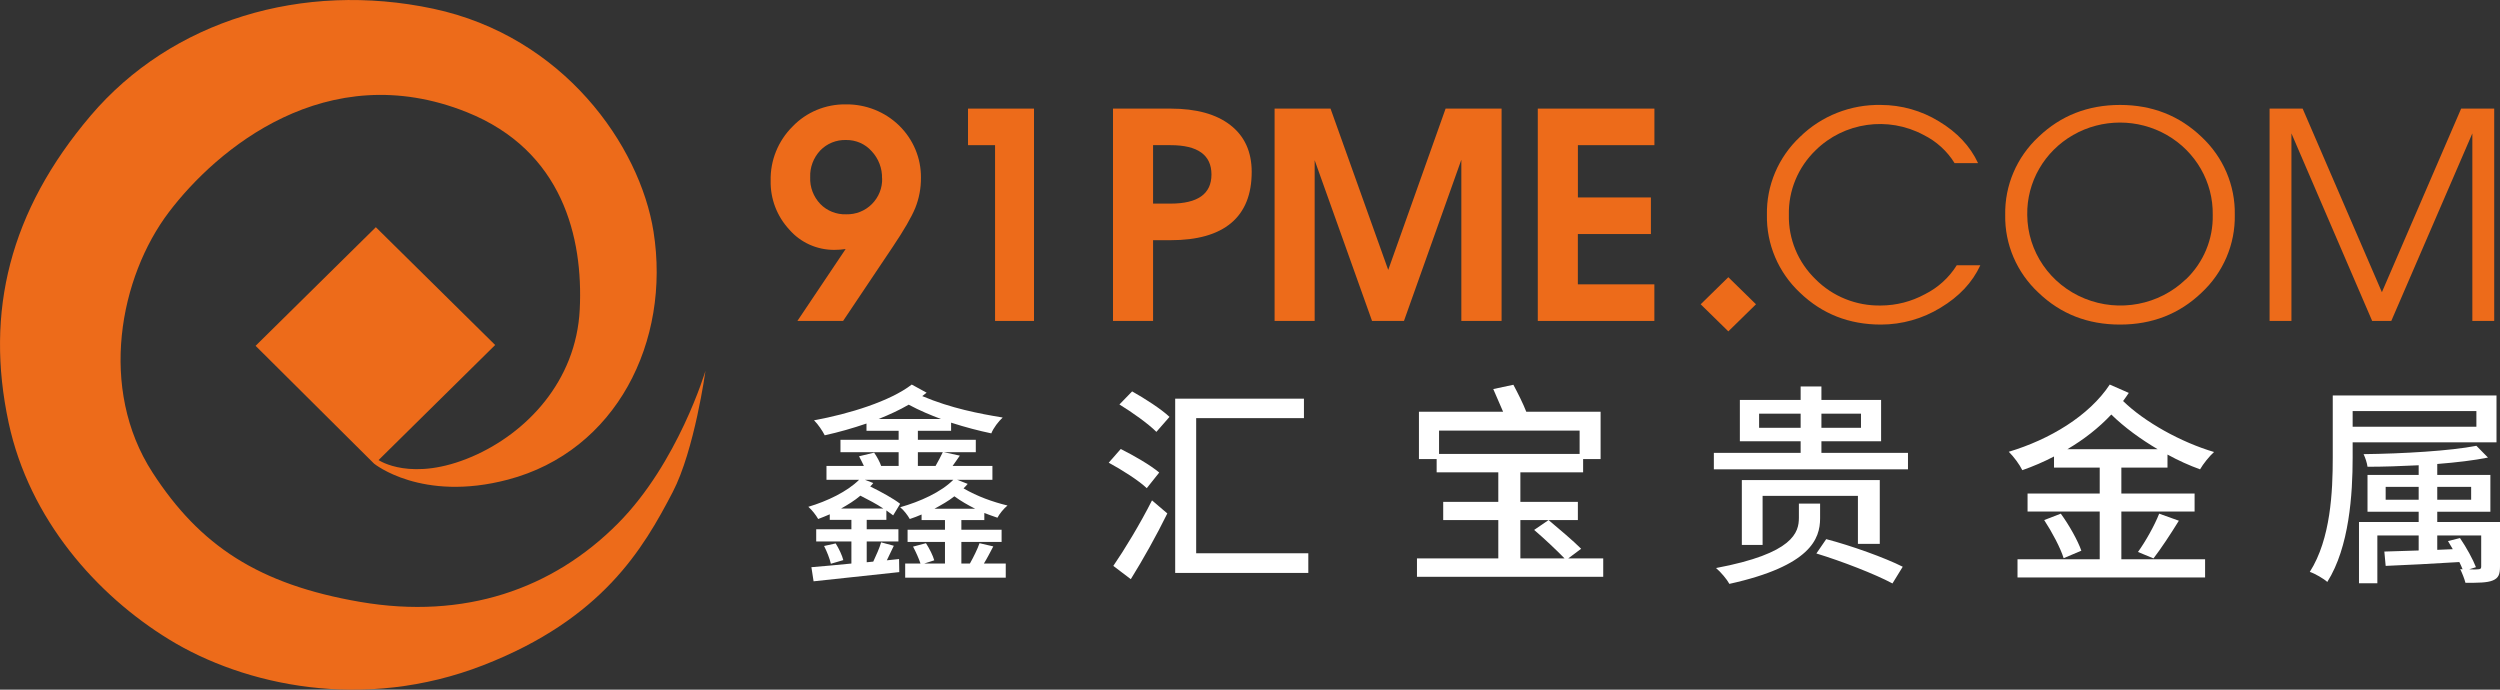
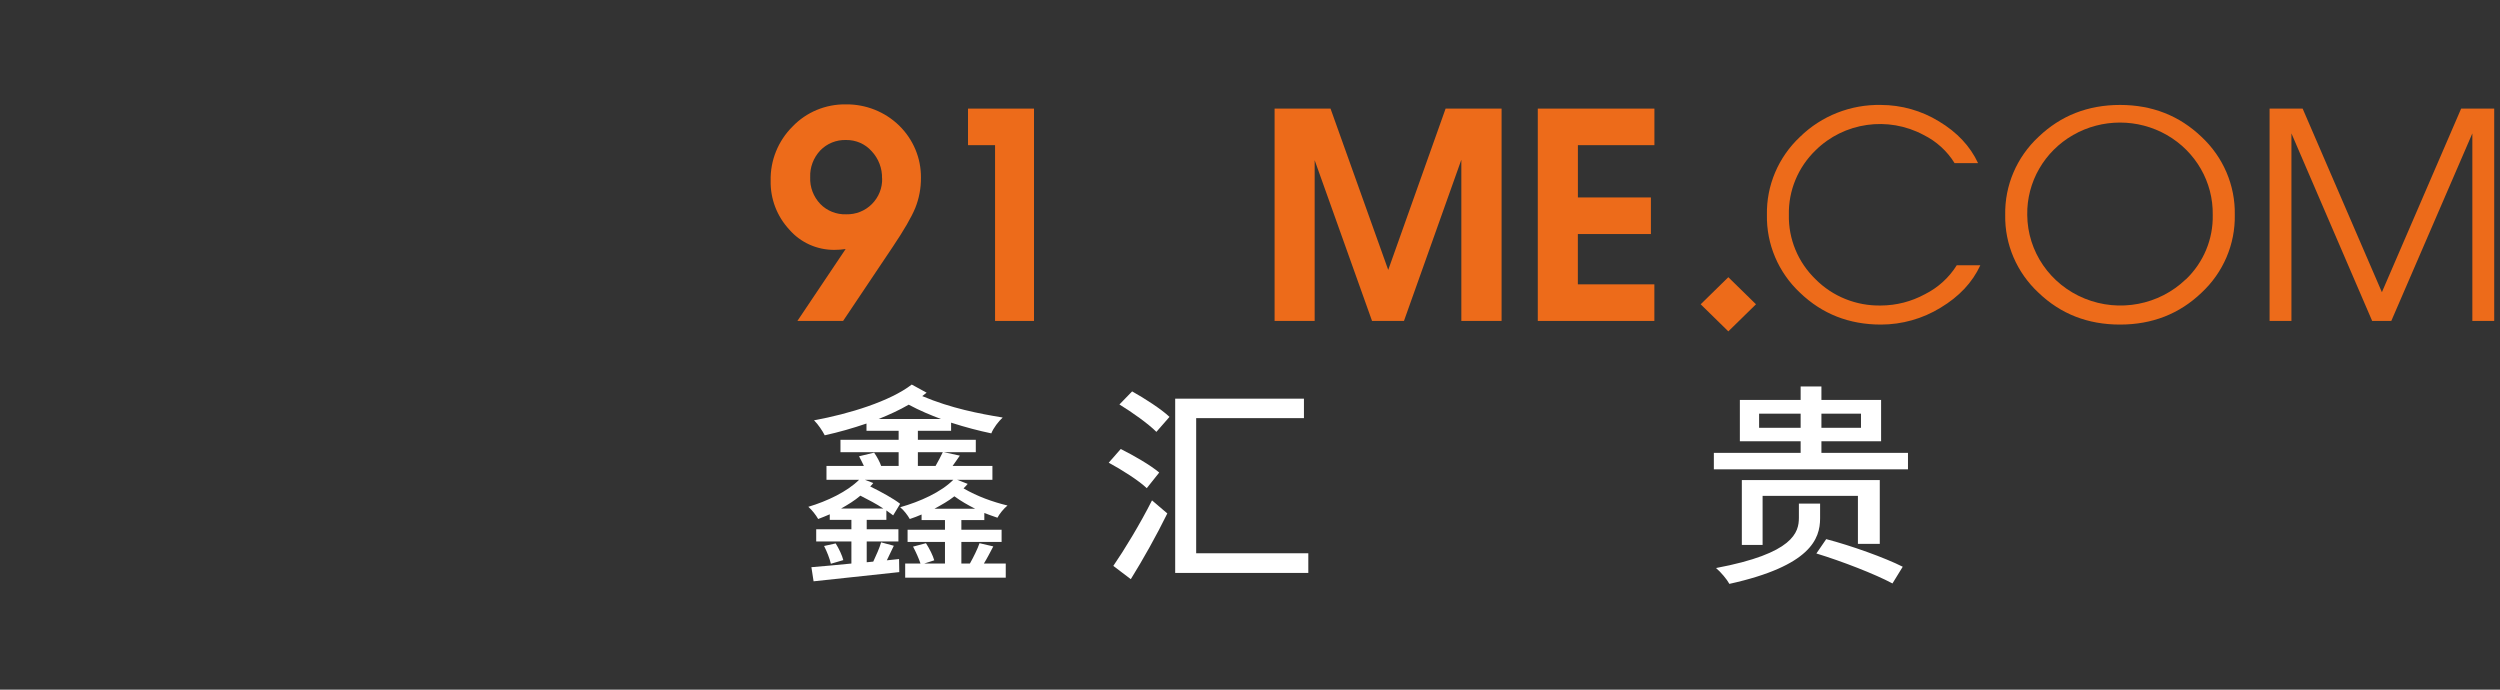
<svg xmlns="http://www.w3.org/2000/svg" width="203" height="56" viewBox="0 0 203 56" fill="none">
  <rect x="0" y="0" width="203" height="56" fill="#333333" stroke="none" />
  <g clip-path="url(#clip0_707_5775)">
    <path d="M75.88 41.309C76.448 40.996 77.016 40.683 77.495 40.3C78.046 40.7 78.596 41.013 79.182 41.309H75.88ZM74.531 36.719H76.554C76.412 37.032 76.182 37.449 75.969 37.832H74.531V36.719ZM68.3 41.291C68.85 40.978 69.4 40.648 69.862 40.248C70.483 40.561 71.176 40.926 71.726 41.291H68.3ZM71.335 34.025C72.205 33.677 73.04 33.294 73.785 32.86C74.69 33.347 75.578 33.712 76.412 34.025H71.335ZM79.537 44.108C79.377 44.577 79.04 45.255 78.756 45.759H78.063V44.003H81.33V43.012H78.063V42.23H79.927V41.656C80.264 41.778 80.62 41.917 80.992 42.039C81.152 41.726 81.507 41.291 81.809 41.048C80.602 40.752 79.377 40.318 78.241 39.657C78.365 39.535 78.489 39.396 78.578 39.292L77.726 38.962H80.584V37.832H77.353C77.548 37.571 77.726 37.293 77.939 36.997L76.643 36.719H79.235V35.711H74.531V34.981H77.229V34.32C78.418 34.703 79.501 34.981 80.495 35.189C80.673 34.737 81.081 34.216 81.418 33.903C79.519 33.59 77.229 33.155 74.886 32.164C75.01 32.06 75.117 31.973 75.241 31.886L74.034 31.226C72.276 32.582 68.957 33.607 66.099 34.129C66.436 34.459 66.791 34.998 66.968 35.346C68.087 35.102 69.241 34.772 70.359 34.39V34.981H72.969V35.711H68.246V36.719H72.969V37.832H71.548C71.442 37.519 71.211 37.084 70.98 36.754L69.755 37.05C69.88 37.276 70.022 37.571 70.146 37.832H67.11V38.962H69.755C68.797 39.918 67.164 40.7 65.637 41.152C65.939 41.413 66.258 41.83 66.436 42.143C66.755 42.022 67.057 41.9 67.377 41.761V42.213H69.134V42.978H66.276V43.969H69.134V45.759C67.891 45.881 66.773 45.985 65.886 46.055L66.063 47.202C67.909 46.993 70.537 46.733 73.022 46.455L73.004 45.394L72.01 45.498C72.187 45.116 72.383 44.716 72.578 44.316L71.548 44.038C71.424 44.473 71.14 45.116 70.909 45.603L70.377 45.655V43.969H72.951V42.978H70.377V42.213H71.974V41.448C72.187 41.604 72.383 41.743 72.525 41.848L73.093 40.909C72.56 40.492 71.548 39.935 70.661 39.501C70.749 39.414 70.838 39.327 70.909 39.223L70.235 38.962H77.406C76.43 39.953 74.708 40.735 73.093 41.187C73.394 41.43 73.696 41.83 73.874 42.143C74.193 42.039 74.513 41.917 74.832 41.778V42.23H76.732V43.012H73.696V44.003H76.732V45.759H75.046L75.862 45.498C75.755 45.116 75.472 44.542 75.188 44.108L74.14 44.386C74.371 44.82 74.619 45.377 74.744 45.759H73.501V46.907H81.667V45.759H79.892C80.14 45.359 80.389 44.873 80.655 44.368L79.537 44.108ZM66.915 44.334C67.146 44.786 67.377 45.377 67.466 45.777L68.477 45.481C68.388 45.116 68.122 44.542 67.856 44.125L66.915 44.334Z" fill="white" />
    <path d="M90.898 32.843C91.945 33.486 93.241 34.407 93.898 35.068L94.963 33.851C94.306 33.225 92.957 32.356 91.928 31.782L90.898 32.843ZM90.028 37.571C91.093 38.145 92.46 39.014 93.117 39.64L94.129 38.371C93.436 37.78 92.052 36.98 91.004 36.459L90.028 37.571ZM90.401 45.951L91.821 47.029C92.815 45.429 93.916 43.465 94.786 41.691L93.543 40.631C92.567 42.561 91.288 44.664 90.401 45.951ZM105.88 32.373H95.425V46.524H106.235V44.925H97.129V33.955H105.88V32.373Z" fill="white" />
-     <path d="M128.265 34.963V36.858H116.851V34.963H128.265ZM127.342 45.342L128.389 44.56C127.786 43.951 126.596 42.943 125.744 42.23L124.573 43.03C125.389 43.725 126.419 44.699 127.04 45.342H123.454V42.23H128.123V40.752H123.454V38.353H128.549V37.276H129.969V33.434H123.934C123.685 32.79 123.241 31.904 122.886 31.243L121.253 31.591C121.502 32.147 121.804 32.86 122.052 33.434H115.218V37.276H116.656V38.353H121.662V40.752H117.188V42.23H121.662V45.342H115.058V46.837H130.182V45.342H127.342Z" fill="white" />
    <path d="M147.792 40.892H146.07V42.039C146.07 43.221 145.644 44.942 139.342 46.124C139.733 46.455 140.23 47.046 140.425 47.411C147.029 45.95 147.792 43.743 147.792 42.091V40.892ZM152.638 44.16V38.979H141.437V44.247H143.123V40.266H150.863V44.16H152.638ZM147.49 44.942C149.55 45.568 152.283 46.628 153.668 47.376L154.502 46.02C153.064 45.29 150.295 44.299 148.289 43.777L147.49 44.942ZM142.839 34.737V33.59H146.212V34.737H142.839ZM151.112 33.59V34.737H147.899V33.59H151.112ZM147.899 36.771V35.833H152.745V32.477H147.899V31.382H146.212V32.477H141.277V35.833H146.212V36.771H139.165V38.11H154.928V36.771H147.899Z" fill="white" />
-     <path d="M167.869 36.476C169.201 35.694 170.408 34.755 171.437 33.66C172.502 34.703 173.816 35.659 175.201 36.476H167.869ZM176 37.971V36.91C176.887 37.397 177.775 37.797 178.645 38.11C178.893 37.675 179.408 37.032 179.781 36.702C177.118 35.919 174.136 34.268 172.396 32.564C172.556 32.356 172.698 32.13 172.858 31.904L171.313 31.226C169.627 33.781 166.414 35.694 163.112 36.684C163.52 37.084 163.982 37.71 164.212 38.179C165.1 37.867 165.952 37.502 166.786 37.067V37.971H170.497V40.074H164.638V41.535H170.497V45.411H163.822V46.889H179.053V45.411H172.254V41.535H178.201V40.074H172.254V37.971H176ZM174.863 45.342C175.467 44.56 176.248 43.377 176.923 42.282L175.325 41.709C174.952 42.665 174.207 43.986 173.603 44.82L174.863 45.342ZM165.988 42.23C166.627 43.204 167.319 44.508 167.567 45.325L169.005 44.716C168.721 43.899 168.011 42.63 167.337 41.709L165.988 42.23Z" fill="white" />
-     <path d="M201.083 33.381V34.651H191.035V33.381H201.083ZM202.716 35.919V32.112H189.42V37.154C189.42 39.901 189.26 43.76 187.556 46.437C187.982 46.576 188.692 46.993 188.976 47.254C190.769 44.421 191.035 40.109 191.035 37.154V35.919H202.716ZM201.047 46.055C200.816 45.446 200.266 44.438 199.751 43.69L198.775 43.934C198.899 44.142 199.041 44.368 199.166 44.594L197.905 44.647V43.482H201.473V46.003C201.473 46.176 201.42 46.211 201.225 46.229C201.1 46.246 200.852 46.246 200.497 46.229L201.047 46.055ZM193.716 40.579V39.535H196.396V40.579H193.716ZM200.657 39.535V40.579H197.905V39.535H200.657ZM203 42.387H197.905V41.552H202.219V38.562H197.905V37.675C199.45 37.554 200.905 37.38 202.024 37.154L201.083 36.198C198.97 36.615 195.083 36.841 191.923 36.876C192.065 37.171 192.207 37.606 192.242 37.901C193.556 37.901 194.994 37.849 196.396 37.78V38.562H192.242V41.552H196.396V42.387H191.55V47.359H193.041V43.482H196.396V44.699C195.349 44.733 194.39 44.768 193.609 44.786L193.716 45.95C195.331 45.881 197.532 45.777 199.698 45.638C199.805 45.864 199.893 46.037 199.964 46.229L199.769 46.211C199.929 46.541 200.106 46.976 200.195 47.324C201.225 47.324 201.953 47.324 202.414 47.133C202.876 46.941 203 46.646 203 46.003V42.387Z" fill="white" />
    <path d="M68.46 26.06H64.749L68.666 20.221C68.366 20.266 68.065 20.29 67.761 20.29C66.349 20.301 65.007 19.699 64.093 18.645C63.087 17.561 62.546 16.14 62.577 14.675C62.539 13.034 63.178 11.448 64.352 10.277C65.471 9.106 67.044 8.451 68.681 8.475C70.301 8.456 71.861 9.075 73.011 10.196C74.158 11.318 74.797 12.843 74.781 14.43C74.788 15.266 74.635 16.096 74.324 16.877C74.018 17.626 73.403 18.689 72.48 20.062L68.46 26.06ZM71.622 14.486C71.642 13.669 71.338 12.874 70.774 12.272C70.252 11.687 69.496 11.357 68.704 11.368C67.914 11.344 67.15 11.652 66.607 12.215C66.052 12.806 65.757 13.586 65.788 14.388C65.752 15.19 66.047 15.973 66.607 16.561C67.15 17.122 67.914 17.428 68.704 17.402C69.489 17.424 70.248 17.122 70.796 16.572C71.351 16.016 71.653 15.264 71.63 14.486H71.622Z" fill="#ED6B1A" />
    <path d="M80.799 11.787H78.603V8.819H83.961V26.06H80.799V11.787Z" fill="#ED6B1A" />
-     <path d="M90.376 8.819H95.047C97.14 8.819 98.762 9.266 99.911 10.162C101.061 11.057 101.635 12.319 101.638 13.951C101.638 15.788 101.083 17.172 99.975 18.104C98.868 19.037 97.224 19.504 95.047 19.504H93.629V26.06H90.376V8.819ZM93.629 16.533H95.047C96.154 16.533 96.987 16.335 97.539 15.942C98.094 15.549 98.371 14.956 98.371 14.167C98.371 13.378 98.094 12.785 97.539 12.385C96.984 11.985 96.154 11.787 95.047 11.787H93.629V16.533Z" fill="#ED6B1A" />
    <path d="M106.75 26.06H103.497V8.819H108.039L112.724 21.918L117.383 8.819H121.928V26.06H118.661V12.971L114.002 26.06H111.41L106.75 13.006V26.06Z" fill="#ED6B1A" />
    <path d="M124.868 26.06V8.819H134.338V11.787H128.125V16.033H134.054V19.004H128.121V23.089H134.334V26.06H124.868Z" fill="#ED6B1A" />
    <path d="M160.802 21.542C160.158 22.937 159.078 24.088 157.56 24.995C156.113 25.881 154.442 26.353 152.736 26.355C150.149 26.355 147.959 25.494 146.163 23.771C144.402 22.124 143.427 19.829 143.474 17.443C143.427 15.057 144.404 12.76 146.163 11.111C147.903 9.407 150.277 8.471 152.736 8.521C154.4 8.525 156.029 8.988 157.44 9.853C158.92 10.742 159.979 11.871 160.618 13.245H158.712C158.108 12.267 157.236 11.474 156.195 10.957C153.313 9.412 149.734 9.922 147.422 12.208C145.997 13.588 145.214 15.481 145.256 17.443C145.214 19.403 145.997 21.296 147.422 22.674C148.811 24.075 150.732 24.847 152.727 24.808C153.979 24.803 155.208 24.486 156.302 23.891C157.369 23.356 158.263 22.543 158.887 21.542H160.802Z" fill="#ED6B1A" />
    <path d="M165.53 23.771C163.76 22.128 162.777 19.831 162.823 17.443C162.779 15.053 163.76 12.756 165.53 11.111C167.336 9.386 169.54 8.523 172.143 8.521C174.746 8.521 176.951 9.383 178.762 11.111C180.53 12.758 181.511 15.055 181.465 17.443C181.511 19.831 180.53 22.128 178.762 23.771C176.96 25.494 174.755 26.355 172.143 26.355C169.531 26.355 167.328 25.494 165.53 23.771ZM177.495 22.685C178.928 21.311 179.716 19.419 179.674 17.454C179.721 14.79 178.296 12.308 175.946 10.961C173.596 9.616 170.689 9.616 168.339 10.961C165.99 12.306 164.565 14.79 164.612 17.454C164.634 20.429 166.471 23.104 169.278 24.243C172.085 25.384 175.316 24.769 177.482 22.685H177.495Z" fill="#ED6B1A" />
    <path d="M186.065 26.06H184.29V8.819H186.975L193.41 23.726L199.845 8.819H202.53V26.06H200.754V10.833L194.173 26.06H192.62L186.065 10.833V26.06Z" fill="#ED6B1A" />
    <path d="M140.34 22.509L138.095 24.708L140.34 26.907L142.586 24.708L140.34 22.509Z" fill="#ED6B1A" />
-     <path d="M30.518 18.448L20.754 28.081L30.369 37.643C30.369 37.643 34.224 40.802 41.242 38.946C50.045 36.628 54.472 27.723 53.067 18.813C51.958 11.807 45.744 2.95 35.167 0.705C24.589 -1.54 13.94 1.646 7.356 9.397C0.773 17.148 -1.224 25.332 0.699 34.316C2.384 42.184 7.869 48.33 13.718 51.917C19.856 55.683 29.546 57.785 39.236 54.017C48.926 50.249 52.228 44.553 54.62 39.966C56.395 36.56 57.283 30.113 57.283 30.113C57.283 30.113 55.064 37.58 50.182 42.499C44.857 47.86 37.683 50.322 29.251 48.875C20.998 47.456 16.232 44.312 12.387 38.371C7.969 31.549 9.708 22.507 13.718 17.22C17.564 12.15 26.513 4.545 37.905 9.108C45.711 12.235 47.358 19.321 47.076 25.115C46.79 30.982 42.722 35.181 38.358 37.067C33.416 39.201 30.74 37.358 30.74 37.358L40.208 28.014L30.518 18.448Z" fill="#ED6B1A" />
  </g>
  <defs>
    <clipPath id="clip0_707_5775">
      <rect width="203" height="56" fill="white" />
    </clipPath>
  </defs>
</svg>